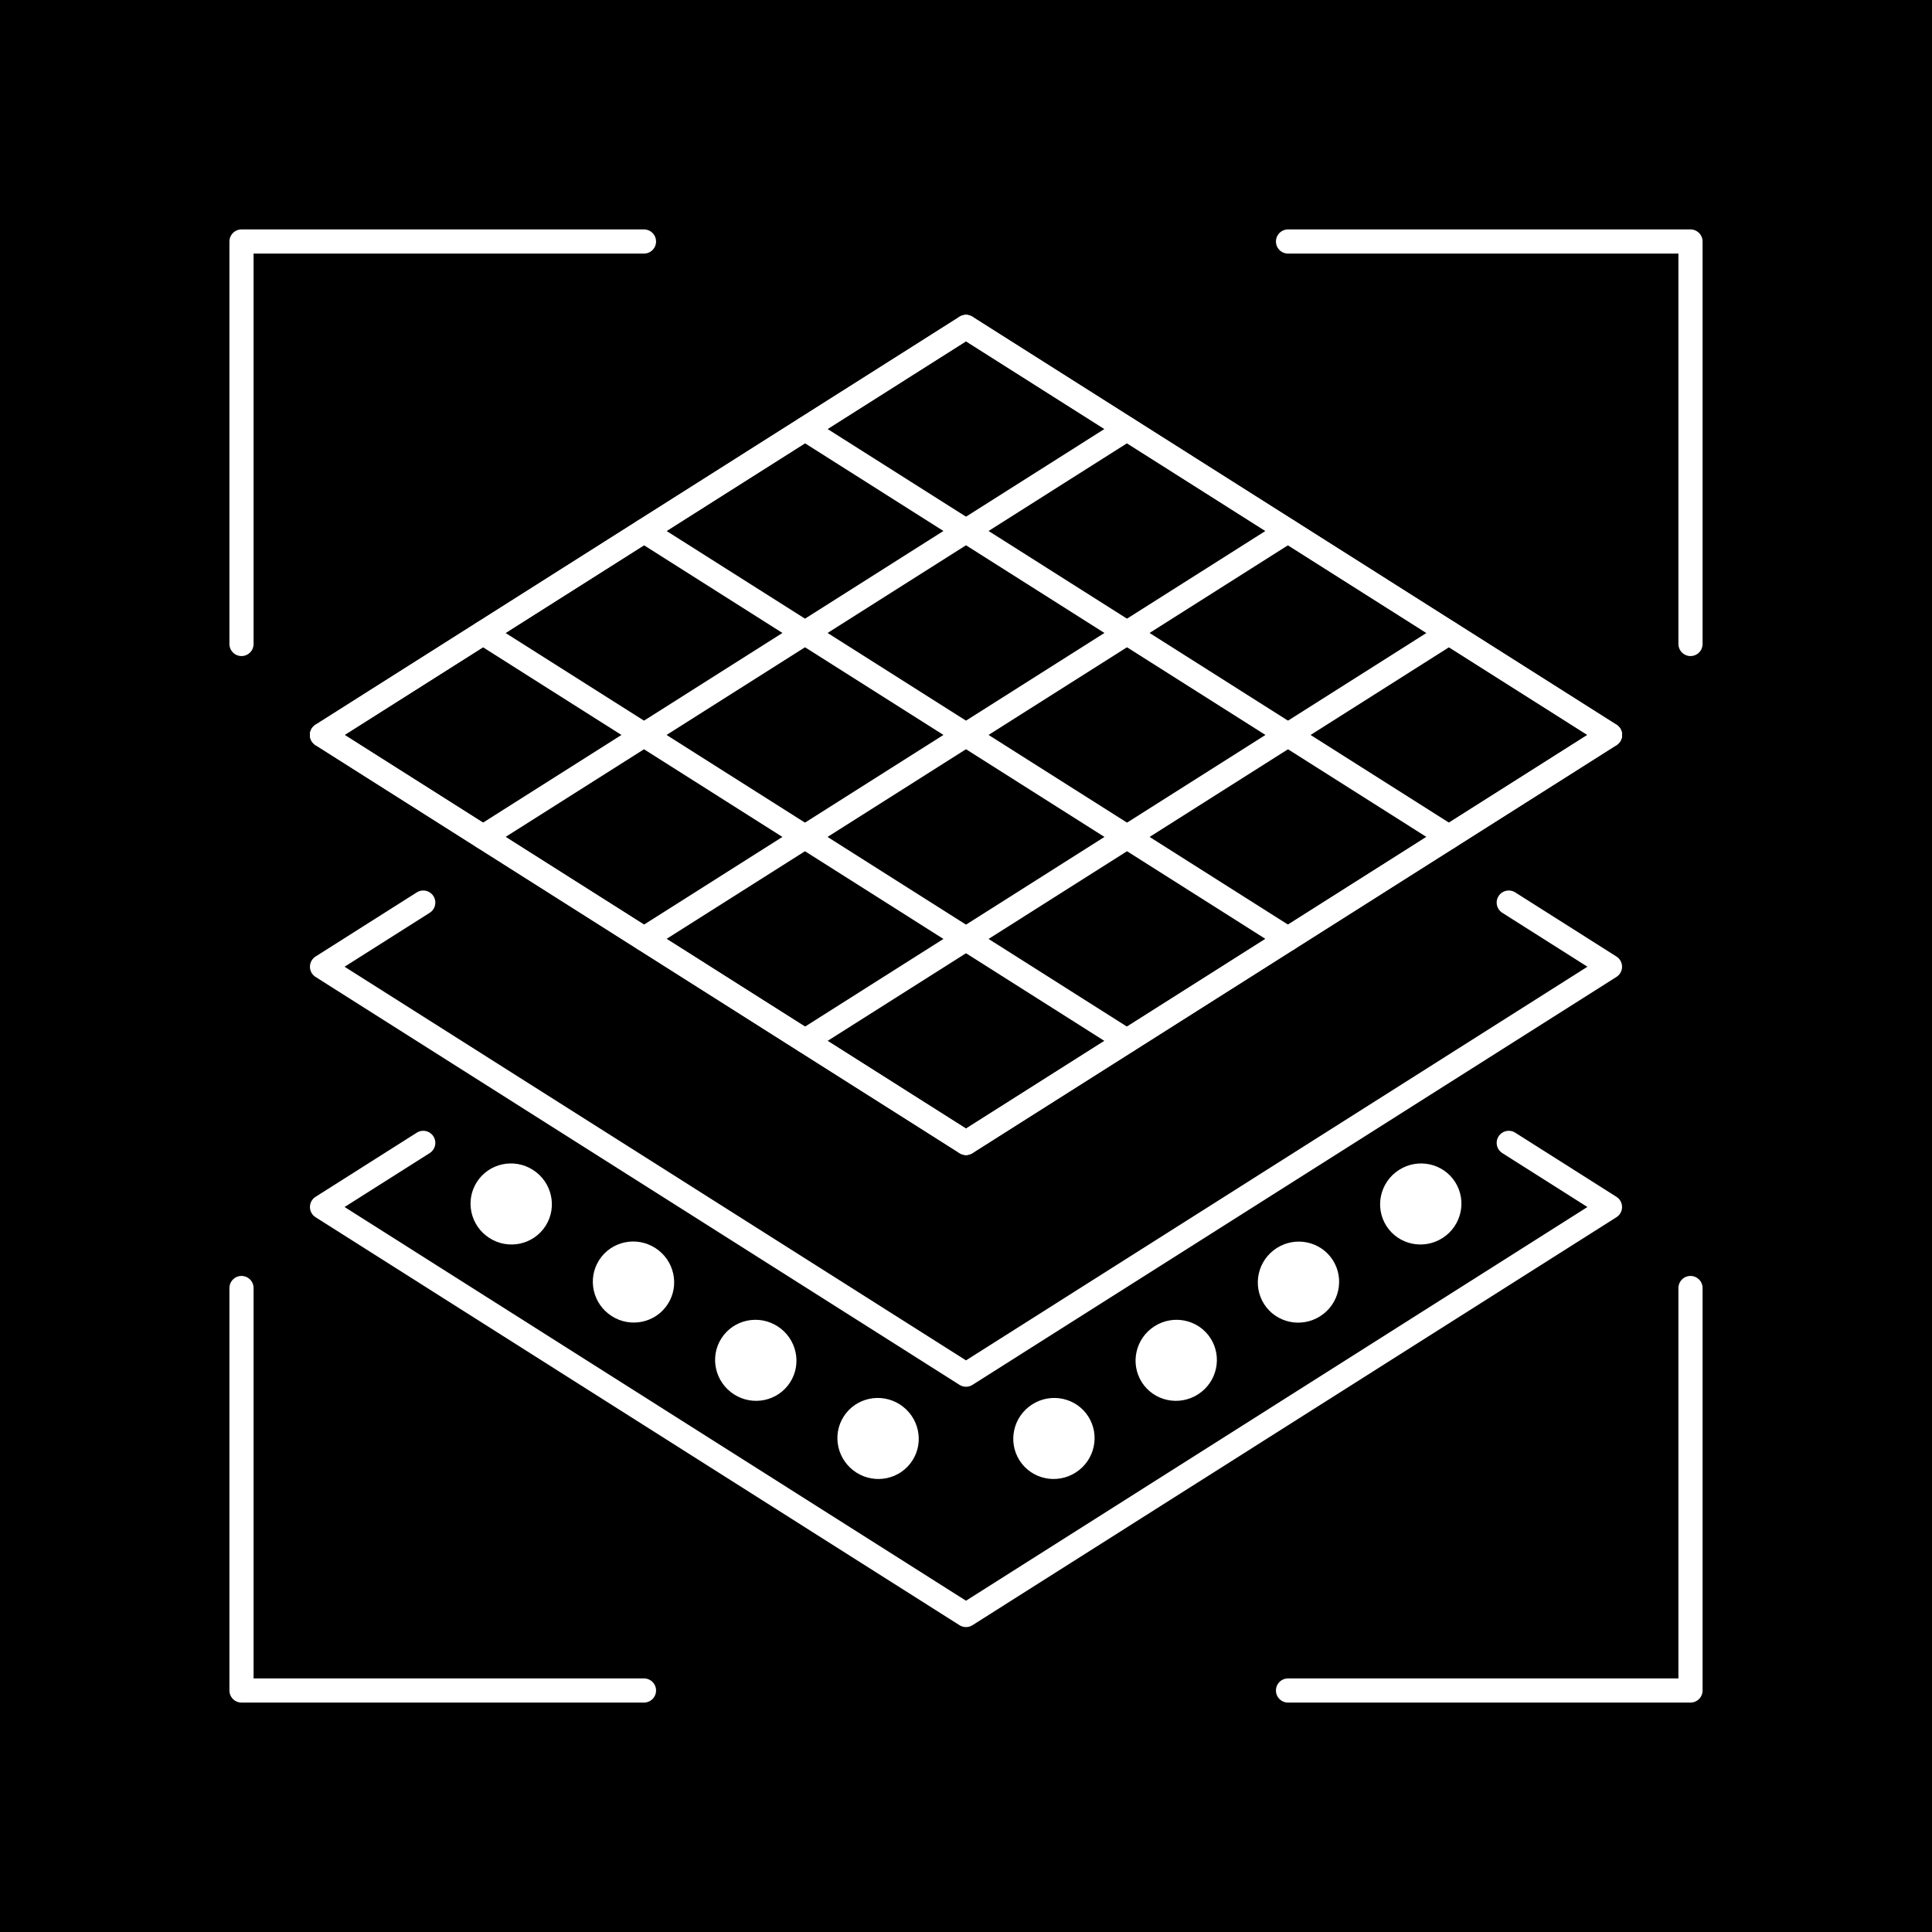
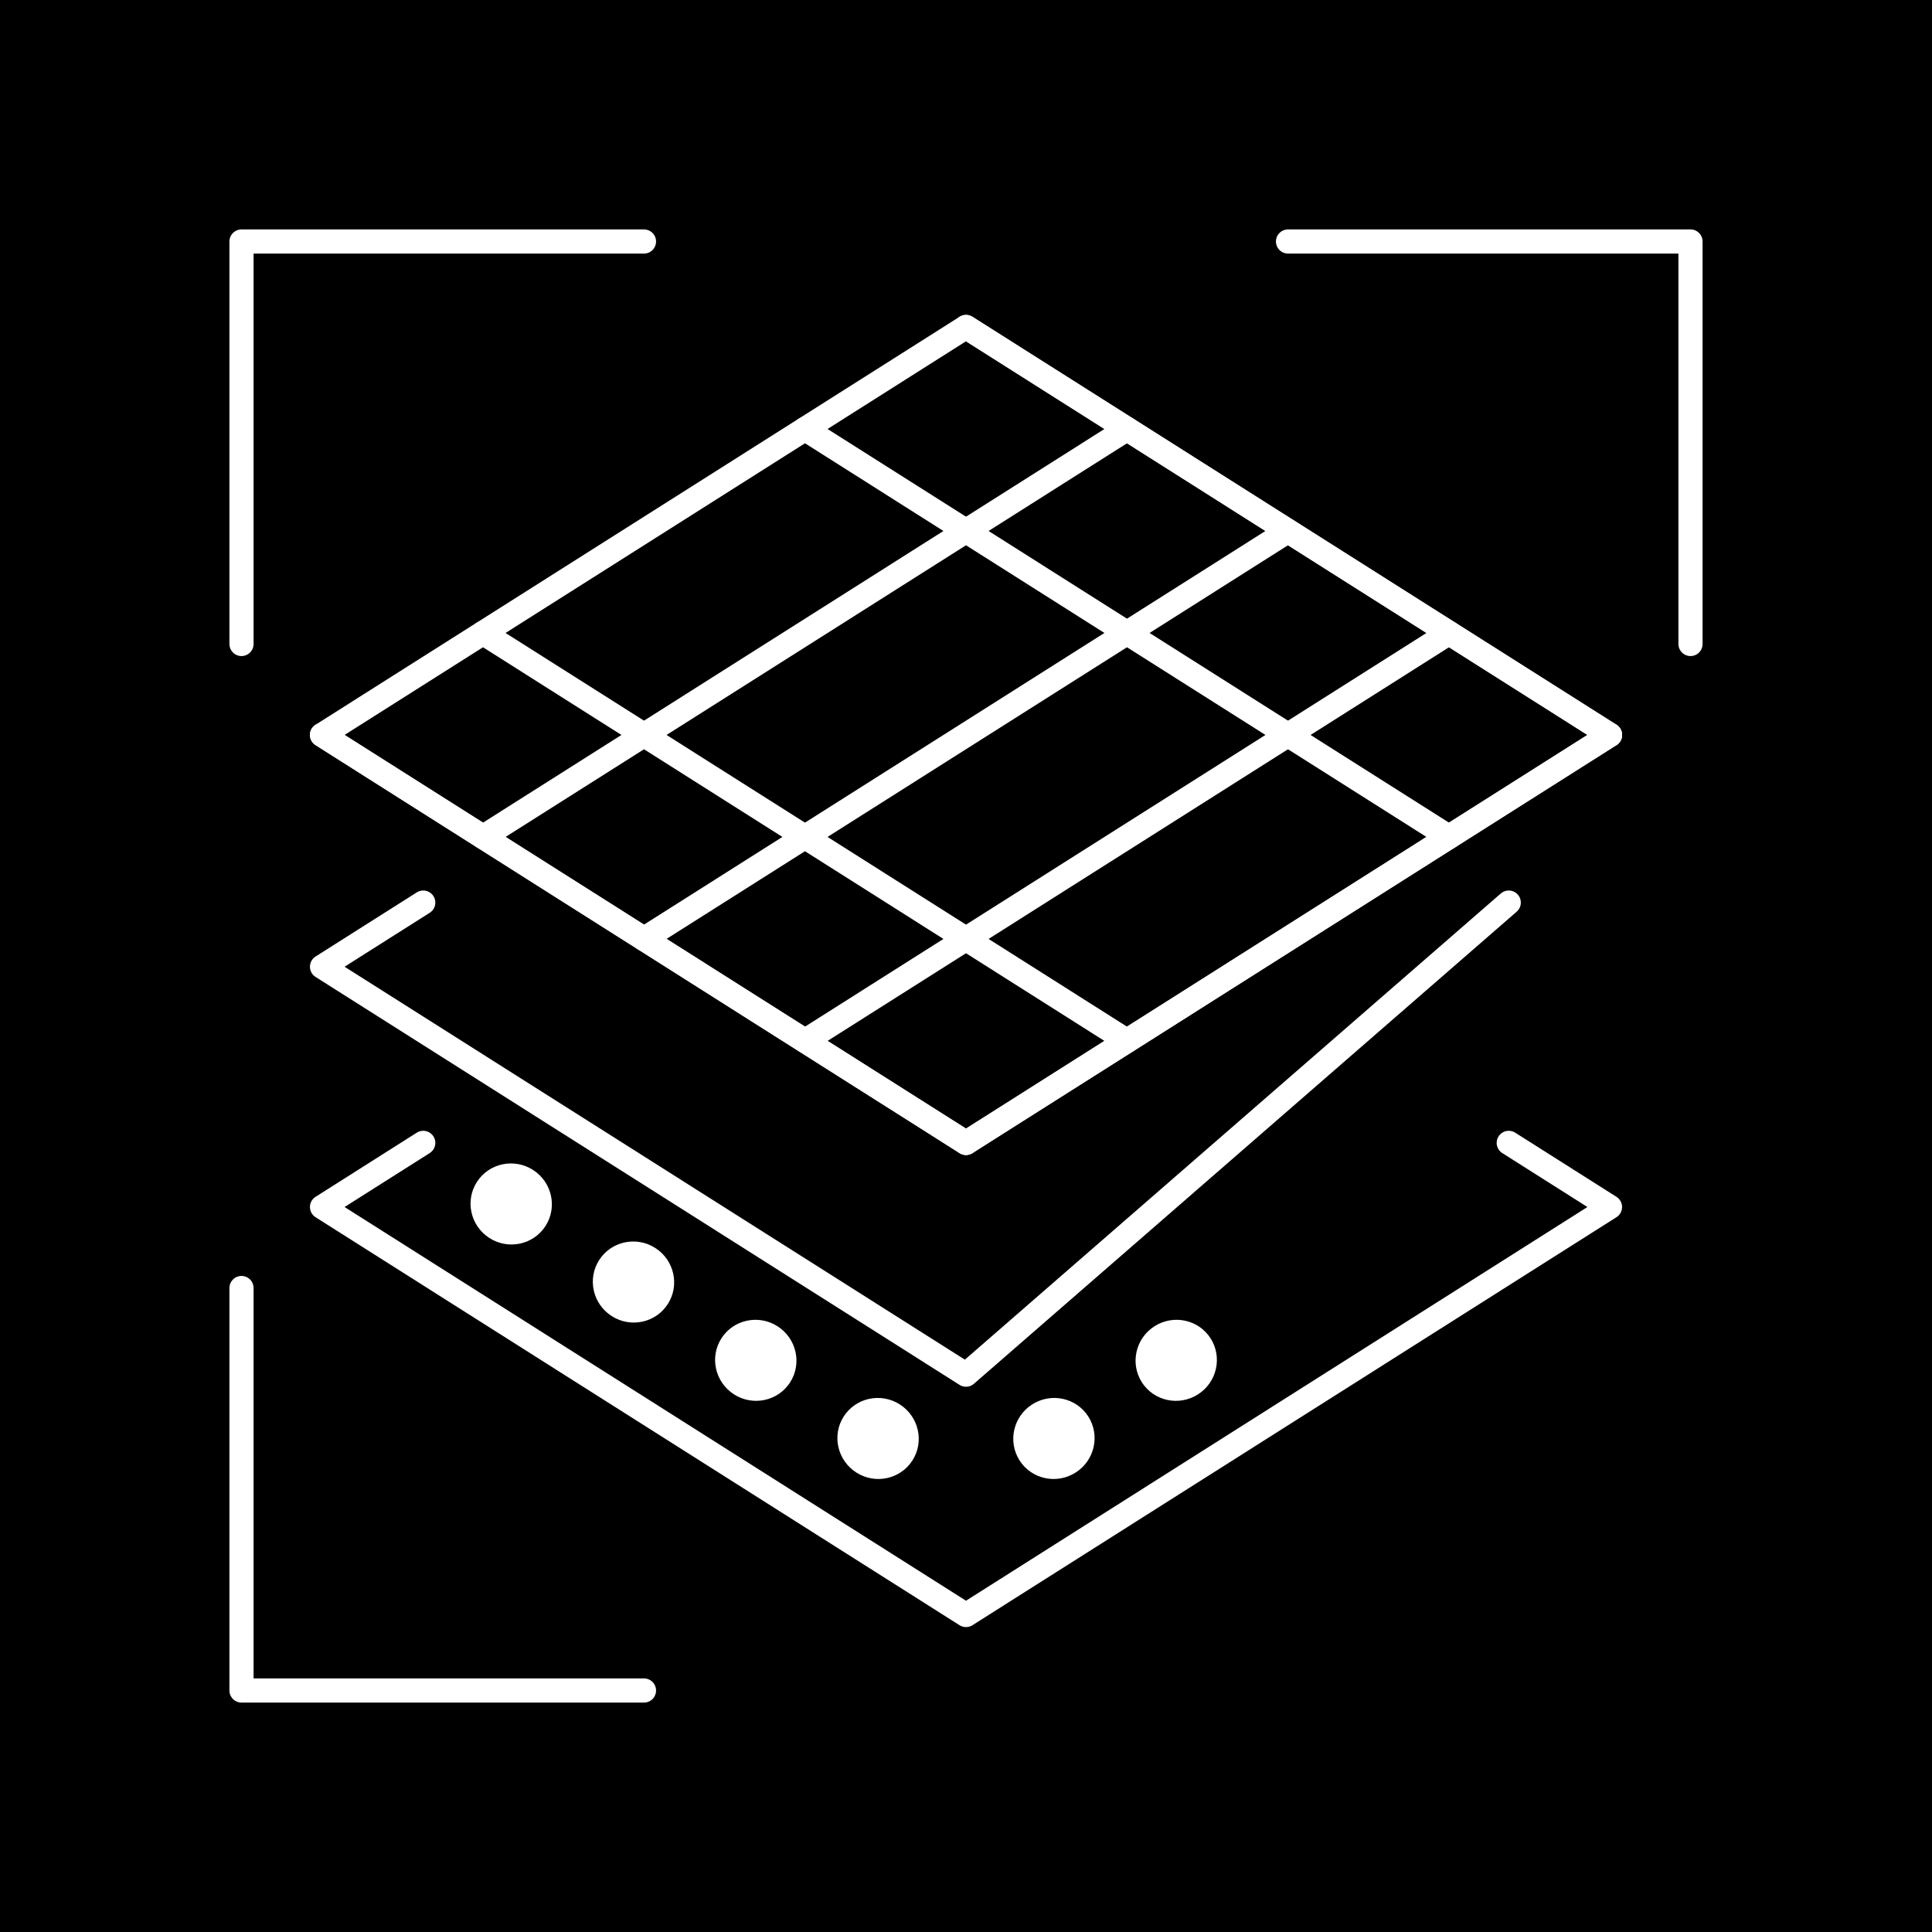
<svg xmlns="http://www.w3.org/2000/svg" width="400" height="400" viewBox="0 0 400 400" fill="none">
  <rect width="400" height="400" fill="black" />
  <path d="M200 67.7L333.33 152.16" stroke="white" stroke-width="5" stroke-linecap="round" stroke-linejoin="round" />
  <path d="M166.67 88.82L300 173.28" stroke="white" stroke-width="5" stroke-linecap="round" stroke-linejoin="round" />
-   <path d="M133.33 109.93L266.67 194.39" stroke="white" stroke-width="5" stroke-linecap="round" stroke-linejoin="round" />
  <path d="M100 131.05L233.33 215.51" stroke="white" stroke-width="5" stroke-linecap="round" stroke-linejoin="round" />
  <path d="M66.67 152.16L200 236.62" stroke="white" stroke-width="5" stroke-linecap="round" stroke-linejoin="round" />
-   <path d="M66.67 152.16L200 67.7" stroke="white" stroke-width="5" stroke-linecap="round" stroke-linejoin="round" />
  <path d="M100 173.28L233.33 88.82" stroke="white" stroke-width="5" stroke-linecap="round" stroke-linejoin="round" />
  <path d="M133.33 194.39L266.67 109.93" stroke="white" stroke-width="5" stroke-linecap="round" stroke-linejoin="round" />
  <path d="M166.67 215.51L300 131.05" stroke="white" stroke-width="5" stroke-linecap="round" stroke-linejoin="round" />
  <path d="M200 236.62L333.33 152.16" stroke="white" stroke-width="5" stroke-linecap="round" stroke-linejoin="round" />
  <path d="M200 67.7L66.67 152.16L200 236.62L333.33 152.16L200 67.7Z" stroke="white" stroke-width="5" stroke-linecap="round" stroke-linejoin="round" />
  <path d="M225.32 293.27C222.83 289.38 217.63 288.26 213.7 290.77C209.77 293.28 208.61 298.47 211.09 302.37C213.58 306.26 218.78 307.38 222.71 304.87C226.64 302.36 227.8 297.17 225.32 293.27Z" fill="white" />
  <path d="M250.64 277.09C248.15 273.2 242.95 272.08 239.02 274.59C235.09 277.1 233.93 282.29 236.41 286.19C238.9 290.08 244.1 291.2 248.03 288.69C251.96 286.18 253.12 280.99 250.64 277.09Z" fill="white" />
-   <path d="M275.95 260.9C273.46 257.01 268.26 255.89 264.33 258.4C260.4 260.91 259.24 266.1 261.72 270C264.21 273.89 269.41 275.01 273.34 272.5C277.27 269.99 278.43 264.8 275.95 260.9Z" fill="white" />
-   <path d="M301.27 244.72C298.78 240.83 293.58 239.71 289.65 242.22C285.72 244.73 284.56 249.92 287.04 253.82C289.53 257.71 294.73 258.83 298.66 256.32C302.59 253.81 303.75 248.62 301.27 244.72Z" fill="white" />
  <path d="M174.68 293.27C172.19 297.16 173.36 302.35 177.29 304.87C181.22 307.38 186.42 306.26 188.91 302.37C191.4 298.48 190.23 293.29 186.3 290.77C182.37 288.26 177.17 289.38 174.68 293.27Z" fill="white" />
  <path d="M149.36 277.09C146.87 280.98 148.04 286.17 151.97 288.69C155.9 291.2 161.1 290.08 163.59 286.19C166.08 282.3 164.91 277.11 160.98 274.59C157.05 272.08 151.85 273.2 149.36 277.09Z" fill="white" />
  <path d="M138.269 269.978C140.759 266.083 139.594 260.89 135.667 258.38C131.739 255.869 126.537 256.991 124.047 260.886C121.557 264.781 122.723 269.973 126.65 272.484C130.577 274.995 135.78 273.873 138.269 269.978Z" fill="white" />
  <path d="M112.952 253.814C115.441 249.918 114.275 244.726 110.347 242.216C106.419 239.706 101.217 240.829 98.728 244.724C96.239 248.619 97.405 253.812 101.333 256.322C105.26 258.832 110.462 257.709 112.952 253.814Z" fill="white" />
-   <path d="M87.63 186.87L66.67 200.15L200 284.61L333.33 200.15L312.37 186.87" stroke="white" stroke-width="5" stroke-linecap="round" stroke-linejoin="round" />
+   <path d="M87.63 186.87L66.67 200.15L200 284.61L312.37 186.87" stroke="white" stroke-width="5" stroke-linecap="round" stroke-linejoin="round" />
  <path d="M87.63 236.62L66.67 249.9L200 334.37L333.33 249.9L312.37 236.62" stroke="white" stroke-width="5" stroke-linecap="round" stroke-linejoin="round" />
  <path d="M133.33 350H50V266.67" stroke="white" stroke-width="5" stroke-linecap="round" stroke-linejoin="round" />
-   <path d="M350 266.67V350H266.67" stroke="white" stroke-width="5" stroke-linecap="round" stroke-linejoin="round" />
  <path d="M266.67 50H350V133.33" stroke="white" stroke-width="5" stroke-linecap="round" stroke-linejoin="round" />
  <path d="M50 133.33V50H133.33" stroke="white" stroke-width="5" stroke-linecap="round" stroke-linejoin="round" />
</svg>